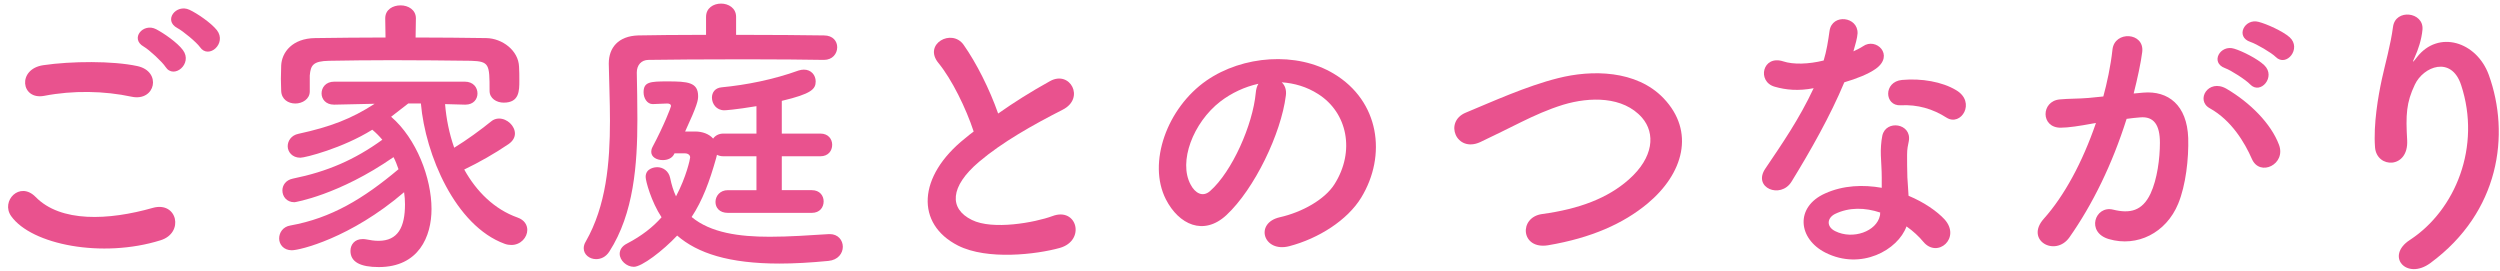
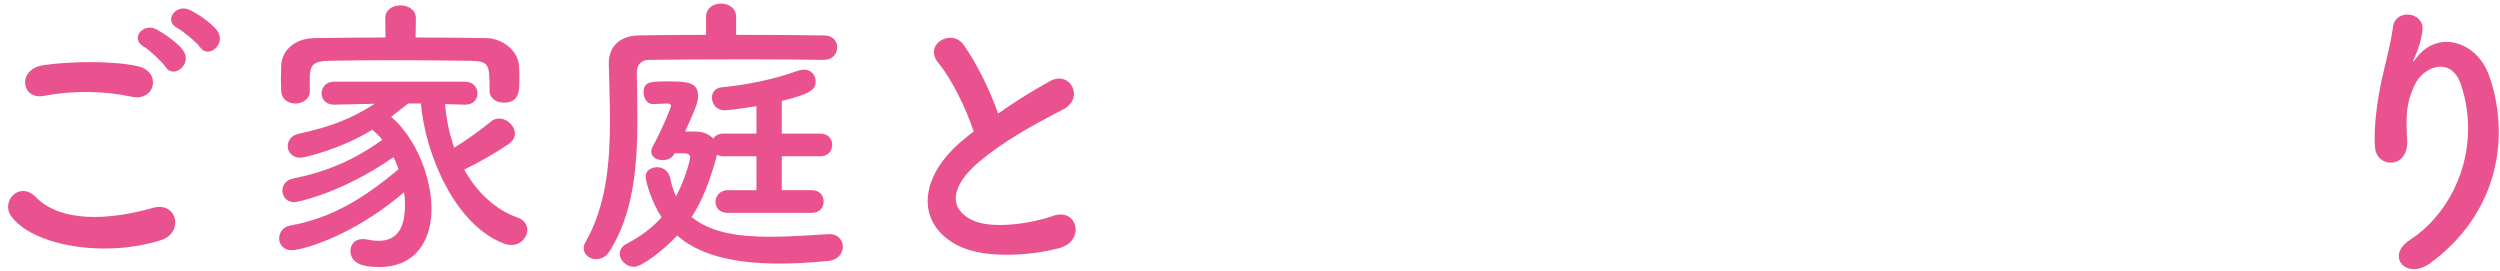
<svg xmlns="http://www.w3.org/2000/svg" version="1.1" x="0px" y="0px" width="212px" height="23px" viewBox="0 0 212 23" overflow="visible" enable-background="new 0 0 212 23" xml:space="preserve">
  <defs>
</defs>
  <g>
    <g>
      <path fill="#E9528E" d="M0.945,18.325c-0.9-1.274,0.725-2.999,2.074-1.624c2.124,2.175,6.174,1.999,9.947,0.925    c2.074-0.575,2.674,2.124,0.65,2.749C8.668,21.925,2.67,20.75,0.945,18.325z M3.744,8.128c-1.975,0.375-2.299-2.274-0.075-2.6    c2.374-0.35,5.899-0.374,7.974,0.075c2.1,0.45,1.549,3.024-0.475,2.6C8.843,7.703,6.193,7.653,3.744,8.128z M14.041,5.679    c-0.274-0.425-1.374-1.449-1.85-1.725c-1.199-0.675-0.049-2.05,1.051-1.475c0.625,0.325,1.799,1.125,2.273,1.774    C16.366,5.404,14.741,6.754,14.041,5.679z M15.041,2.38c-1.225-0.65-0.1-2.075,1.025-1.55c0.649,0.3,1.824,1.1,2.324,1.725    c0.875,1.125-0.699,2.499-1.425,1.449C16.666,3.579,15.516,2.63,15.041,2.38z" />
      <path fill="#E9528E" d="M37.742,8.828c0.1,1.225,0.35,2.499,0.775,3.699c1.1-0.675,2.225-1.5,3.124-2.225    c0.2-0.175,0.45-0.25,0.675-0.25c0.699,0,1.35,0.625,1.35,1.274c0,0.3-0.15,0.625-0.55,0.9c-1.175,0.8-2.499,1.549-3.749,2.149    c1.024,1.85,2.549,3.374,4.523,4.073c0.575,0.2,0.825,0.625,0.825,1.05c0,0.625-0.55,1.275-1.35,1.275    c-0.175,0-0.375-0.025-0.575-0.101c-4.174-1.524-6.723-7.548-7.098-11.896h-1.075c-0.524,0.399-1,0.774-1.45,1.124    c2.15,1.85,3.425,5.199,3.425,7.823c0,2.324-1.075,4.924-4.474,4.924c-1.55,0-2.4-0.425-2.4-1.374c0-0.525,0.351-1,1.025-1    c0.1,0,0.199,0,0.3,0.024c0.375,0.075,0.726,0.125,1.05,0.125c1.649,0,2.25-1.149,2.25-3.099c0-0.325-0.025-0.675-0.076-1.025    c-4.549,3.899-8.848,4.924-9.521,4.924c-0.7,0-1.075-0.5-1.075-0.999c0-0.5,0.325-1,0.95-1.101    c3.474-0.624,6.198-2.274,9.172-4.773c-0.125-0.35-0.25-0.7-0.424-1.024c-4.649,3.224-8.373,3.824-8.398,3.824    c-0.675,0-1.025-0.5-1.025-1c0-0.425,0.275-0.875,0.875-1c2.949-0.6,5.249-1.6,7.599-3.299c-0.25-0.3-0.55-0.601-0.851-0.851    c-2.523,1.575-5.698,2.375-6.098,2.375c-0.7,0-1.075-0.5-1.075-0.975c0-0.45,0.3-0.925,0.899-1.05c2.75-0.6,4.5-1.274,6.475-2.55    l-3.425,0.075H28.32c-0.7,0-1.051-0.475-1.051-0.95c0-0.499,0.351-0.999,1.075-0.999h11.072c0.725,0,1.075,0.5,1.075,0.999    c0,0.476-0.325,0.95-1.025,0.95c-0.025,0-0.025,0-0.05,0L37.742,8.828z M35.243,3.18c2.05,0,4.073,0.024,5.999,0.05    c1.35,0.024,2.724,1.05,2.773,2.424c0.025,0.351,0.025,0.775,0.025,1.175c0,0.875,0,1.875-1.324,1.875c-0.601,0-1.2-0.35-1.2-1    c0-0.024,0-0.024,0-0.05c0-2.199-0.024-2.449-1.575-2.499c-1.999-0.025-4.398-0.051-6.723-0.051c-1.925,0-3.774,0.025-5.299,0.051    c-1.375,0.024-1.574,0.374-1.65,1.249c0,0,0,0,0,1.325v0.024c0,0.65-0.624,1.025-1.225,1.025c-0.6,0-1.174-0.351-1.199-1.075    c0-0.3-0.025-0.649-0.025-1.024s0.025-0.75,0.025-1.125c0.051-1.125,0.949-2.3,2.875-2.324c1.898-0.025,3.924-0.05,5.973-0.05    l-0.025-1.6V1.555c0-0.75,0.65-1.1,1.301-1.1c0.649,0,1.299,0.375,1.299,1.1V1.58L35.243,3.18z" />
      <path fill="#E9528E" d="M69.846,5.079c-1.375-0.025-3.975-0.05-6.674-0.05c-3.273,0-6.673,0.024-8.172,0.05    c-0.625,0-1,0.449-1,1.074c0.024,1.225,0.05,2.574,0.05,3.975c0,3.799-0.3,7.973-2.374,11.197    c-0.301,0.475-0.726,0.649-1.125,0.649C50,21.975,49.5,21.6,49.5,21.05c0-0.175,0.051-0.375,0.176-0.574    c1.725-3.024,2.049-6.648,2.049-10.248c0-1.624-0.074-3.249-0.1-4.799c0-0.024,0-0.05,0-0.05c0-1.325,0.8-2.324,2.5-2.375    c1.225-0.024,3.373-0.05,5.748-0.05V1.43c0-0.75,0.625-1.125,1.275-1.125c0.624,0,1.273,0.375,1.273,1.125v1.524    c2.975,0,5.899,0.025,7.449,0.05c0.774,0,1.125,0.5,1.125,1c0,0.55-0.4,1.075-1.125,1.075H69.846z M61.723,18.051    c-0.725,0-1.05-0.45-1.05-0.925c0-0.5,0.375-1,1.05-1h2.424v-2.874h-2.799c-0.225,0-0.4-0.05-0.55-0.125l-0.075,0.3    c-0.55,1.949-1.149,3.574-2.074,4.974c1.625,1.35,4.049,1.675,6.623,1.675c1.675,0,3.399-0.125,5.023-0.225    c0.025,0,0.051,0,0.076,0c0.699,0,1.1,0.524,1.1,1.074s-0.4,1.125-1.225,1.2c-1.525,0.149-2.925,0.225-4.149,0.225    c-4.274,0-6.948-0.875-8.673-2.374c-1.225,1.3-3,2.649-3.674,2.649c-0.625,0-1.2-0.55-1.2-1.101c0-0.324,0.175-0.649,0.625-0.874    c1.249-0.65,2.199-1.4,2.925-2.225c-0.875-1.325-1.35-3.074-1.35-3.424c0-0.775,0.85-0.825,0.975-0.825    c0.5,0,0.975,0.325,1.1,0.899c0.125,0.601,0.274,1.1,0.5,1.575c0.875-1.649,1.199-3.175,1.199-3.3c0-0.25-0.25-0.35-0.449-0.35    h-0.875l-0.051,0.1c-0.175,0.325-0.549,0.476-0.949,0.476c-0.5,0-0.975-0.25-0.975-0.7c0-0.125,0.025-0.25,0.1-0.399    c1-1.875,1.574-3.399,1.574-3.475c0-0.175-0.149-0.225-0.324-0.225c-0.225,0-1.025,0.05-1.225,0.05c-0.475,0-0.775-0.5-0.775-1    c0-0.875,0.525-0.925,2.025-0.925c1.725,0,2.599,0.075,2.599,1.25c0,0.35-0.05,0.725-1.1,2.999h0.85c0.601,0,1.175,0.2,1.524,0.6    c0.176-0.25,0.475-0.425,0.875-0.425h2.799V9.003c-1.799,0.3-2.648,0.35-2.724,0.35c-0.675,0-1.05-0.55-1.05-1.074    c0-0.425,0.25-0.825,0.824-0.875c2.075-0.2,4.375-0.649,6.523-1.425c0.15-0.05,0.326-0.075,0.45-0.075c0.625,0,1,0.476,1,1    c0,0.65-0.351,1.05-2.874,1.649v2.774h3.273c0.676,0,1,0.476,1,0.95c0,0.5-0.324,0.975-1,0.975h-3.273v2.874h2.549    c0.676,0,1,0.476,1,0.95c0,0.5-0.324,0.975-1,0.975H61.723z" />
      <path fill="#E9528E" d="M79.569,5.329c-1.3-1.6,1.149-2.949,2.149-1.524c1.074,1.524,2.199,3.749,2.924,5.823    c1.35-0.95,2.775-1.85,4.399-2.749c1.7-0.95,2.999,1.449,1.075,2.424c-2.55,1.3-5.124,2.749-7.099,4.424    c-2.475,2.1-2.55,3.975-0.601,4.924c1.75,0.875,5.324,0.226,6.824-0.325c2.1-0.8,2.85,2.075,0.625,2.7    c-1.975,0.55-6.148,1.05-8.623-0.2c-3.6-1.825-3.449-5.874,0.6-9.098c0.25-0.2,0.475-0.4,0.725-0.575    C81.918,9.178,80.719,6.729,79.569,5.329z" />
-       <path fill="#E9528E" d="M109.037,8.128c-0.399,3.175-2.648,7.898-5.048,10.123c-1.925,1.774-4.024,0.8-5.124-1.35    c-1.574-3.1,0.1-7.748,3.449-10.073c3.074-2.124,7.648-2.474,10.797-0.574c3.875,2.324,4.5,6.923,2.324,10.497    c-1.174,1.925-3.623,3.475-6.098,4.124c-2.199,0.575-2.975-1.949-0.825-2.449c1.899-0.425,3.824-1.5,4.649-2.8    c1.774-2.799,1.1-6.073-1.375-7.647c-0.975-0.625-2.024-0.925-3.1-1C108.963,7.229,109.113,7.628,109.037,8.128z M103.489,8.604    c-2.325,1.799-3.574,5.123-2.524,7.048c0.375,0.725,1.024,1.1,1.649,0.55c1.874-1.649,3.624-5.624,3.874-8.323    c0.025-0.3,0.1-0.574,0.225-0.774C105.563,7.354,104.439,7.878,103.489,8.604z" />
-       <path fill="#E9528E" d="M131.269,20.8c-2.324,0.375-2.499-2.374-0.5-2.649c3.149-0.425,5.573-1.35,7.349-2.924    c2.124-1.875,2.274-3.924,1.125-5.249c-1.6-1.824-4.424-1.774-6.674-1.1c-1.3,0.4-2.449,0.925-3.574,1.475    s-2.25,1.125-3.475,1.699c-2.023,0.925-3.099-1.725-1.225-2.499c2.175-0.899,5.124-2.249,7.823-2.924    c2.85-0.726,6.648-0.7,8.948,1.699c2.699,2.824,1.699,6.398-1.375,8.948C137.667,18.95,134.968,20.175,131.269,20.8z" />
-       <path fill="#E9528E" d="M150.497,7.354c-1.524-0.425-1.05-2.725,0.726-2.149c0.824,0.274,2.124,0.25,3.424-0.075    c0.25-0.825,0.375-1.625,0.5-2.524c0.225-1.475,2.424-1.2,2.374,0.225c-0.024,0.375-0.175,0.925-0.351,1.525    c0.301-0.15,0.576-0.275,0.801-0.426c1.125-0.8,2.699,0.75,1.1,1.9c-0.625,0.449-1.65,0.85-2.674,1.149    c-1.176,2.824-2.875,5.823-4.475,8.423c-0.925,1.5-3.324,0.524-2.225-1.1c1.4-2.074,2.875-4.199,4.1-6.823    C152.521,7.729,151.447,7.628,150.497,7.354z M154.797,21.425c-2.325-1.175-2.6-3.874-0.025-5.023    c1.549-0.7,3.249-0.75,4.799-0.476c0-0.274,0-0.55,0-0.874c0-0.625-0.051-1.25-0.075-1.875c-0.024-0.5,0.024-1.199,0.125-1.675    c0.3-1.374,2.499-1.05,2.249,0.45c-0.074,0.375-0.149,0.649-0.149,1.175c0,0.575,0,1.199,0.024,1.925    c0.025,0.475,0.075,0.999,0.1,1.55c1.325,0.55,2.426,1.324,3.05,1.999c1.425,1.574-0.6,3.35-1.8,1.899    c-0.375-0.45-0.85-0.899-1.424-1.3C160.945,21.2,157.82,22.949,154.797,21.425z M155.596,18.15    c-0.675,0.351-0.725,1.075,0.025,1.45c1.5,0.75,3.523,0.024,3.799-1.325c0.025-0.074,0-0.175,0.025-0.25    C158.17,17.601,156.82,17.551,155.596,18.15z M161.17,8.928c-1.375,0.075-1.475-1.999,0.125-2.149    c1.649-0.149,3.398,0.15,4.599,0.875c1.7,1.024,0.399,3.1-0.825,2.324C163.895,9.228,162.619,8.853,161.17,8.928z" />
-       <path fill="#E9528E" d="M181.761,7.854c2.1-0.175,3.699,1.05,3.8,3.849c0.049,1.75-0.201,3.999-0.851,5.574    c-1.024,2.474-3.474,3.698-5.874,2.999c-1.974-0.575-1.174-2.875,0.351-2.5c1.425,0.351,2.475,0.125,3.175-1.35    c0.574-1.225,0.799-2.999,0.799-4.323c0-1.525-0.524-2.25-1.674-2.149c-0.375,0.024-0.75,0.074-1.15,0.125    c-1.225,3.874-2.898,7.272-4.849,10.047c-1.2,1.7-3.799,0.25-2.175-1.574c1.725-1.925,3.274-4.774,4.424-8.123l-0.299,0.05    c-1.075,0.2-2.051,0.35-2.699,0.35c-1.7,0-1.676-2.249-0.076-2.399c0.775-0.074,1.551-0.05,2.449-0.125l1.25-0.125    c0.301-1.1,0.625-2.574,0.775-3.974c0.175-1.625,2.725-1.475,2.524,0.2c-0.101,0.85-0.425,2.35-0.726,3.523L181.761,7.854z     M190.959,13.477c-0.6-1.374-1.725-3.273-3.574-4.299c-1.225-0.675-0.125-2.549,1.424-1.649c2,1.175,3.774,2.949,4.449,4.749    C193.883,13.927,191.633,15.026,190.959,13.477z M188.684,5.778c-1.299-0.475-0.399-2.024,0.775-1.649    c0.675,0.2,1.975,0.85,2.549,1.399c1.025,0.976-0.324,2.55-1.199,1.625C190.459,6.778,189.184,5.954,188.684,5.778z     M190.834,3.555c-1.3-0.426-0.5-2.025,0.699-1.7c0.676,0.175,2.025,0.775,2.625,1.3c1.049,0.95-0.275,2.574-1.176,1.675    C192.633,4.479,191.358,3.729,190.834,3.555z" />
      <path fill="#E9528E" d="M204.352,20.351c3.873-2.524,6.073-7.924,4.349-13.147c-0.825-2.499-3.199-1.574-3.924-0.024    c-0.726,1.524-0.774,2.549-0.649,4.724c0.125,2.424-2.575,2.399-2.725,0.6c-0.15-1.975,0.274-4.374,0.574-5.773    c0.275-1.274,0.75-2.924,0.95-4.449c0.2-1.574,2.624-1.274,2.499,0.226c-0.074,0.85-0.375,1.725-0.649,2.324    c-0.325,0.675-0.075,0.35,0.175,0.024c1.824-2.349,5.074-1.324,6.099,1.5c1.824,5.049,0.925,11.622-4.949,15.946    C204.076,23.799,202.252,21.725,204.352,20.351z" />
    </g>
  </g>
  <rect id="_x3C_スライス_x3E__45_" fill="none" width="212" height="23" />
</svg>